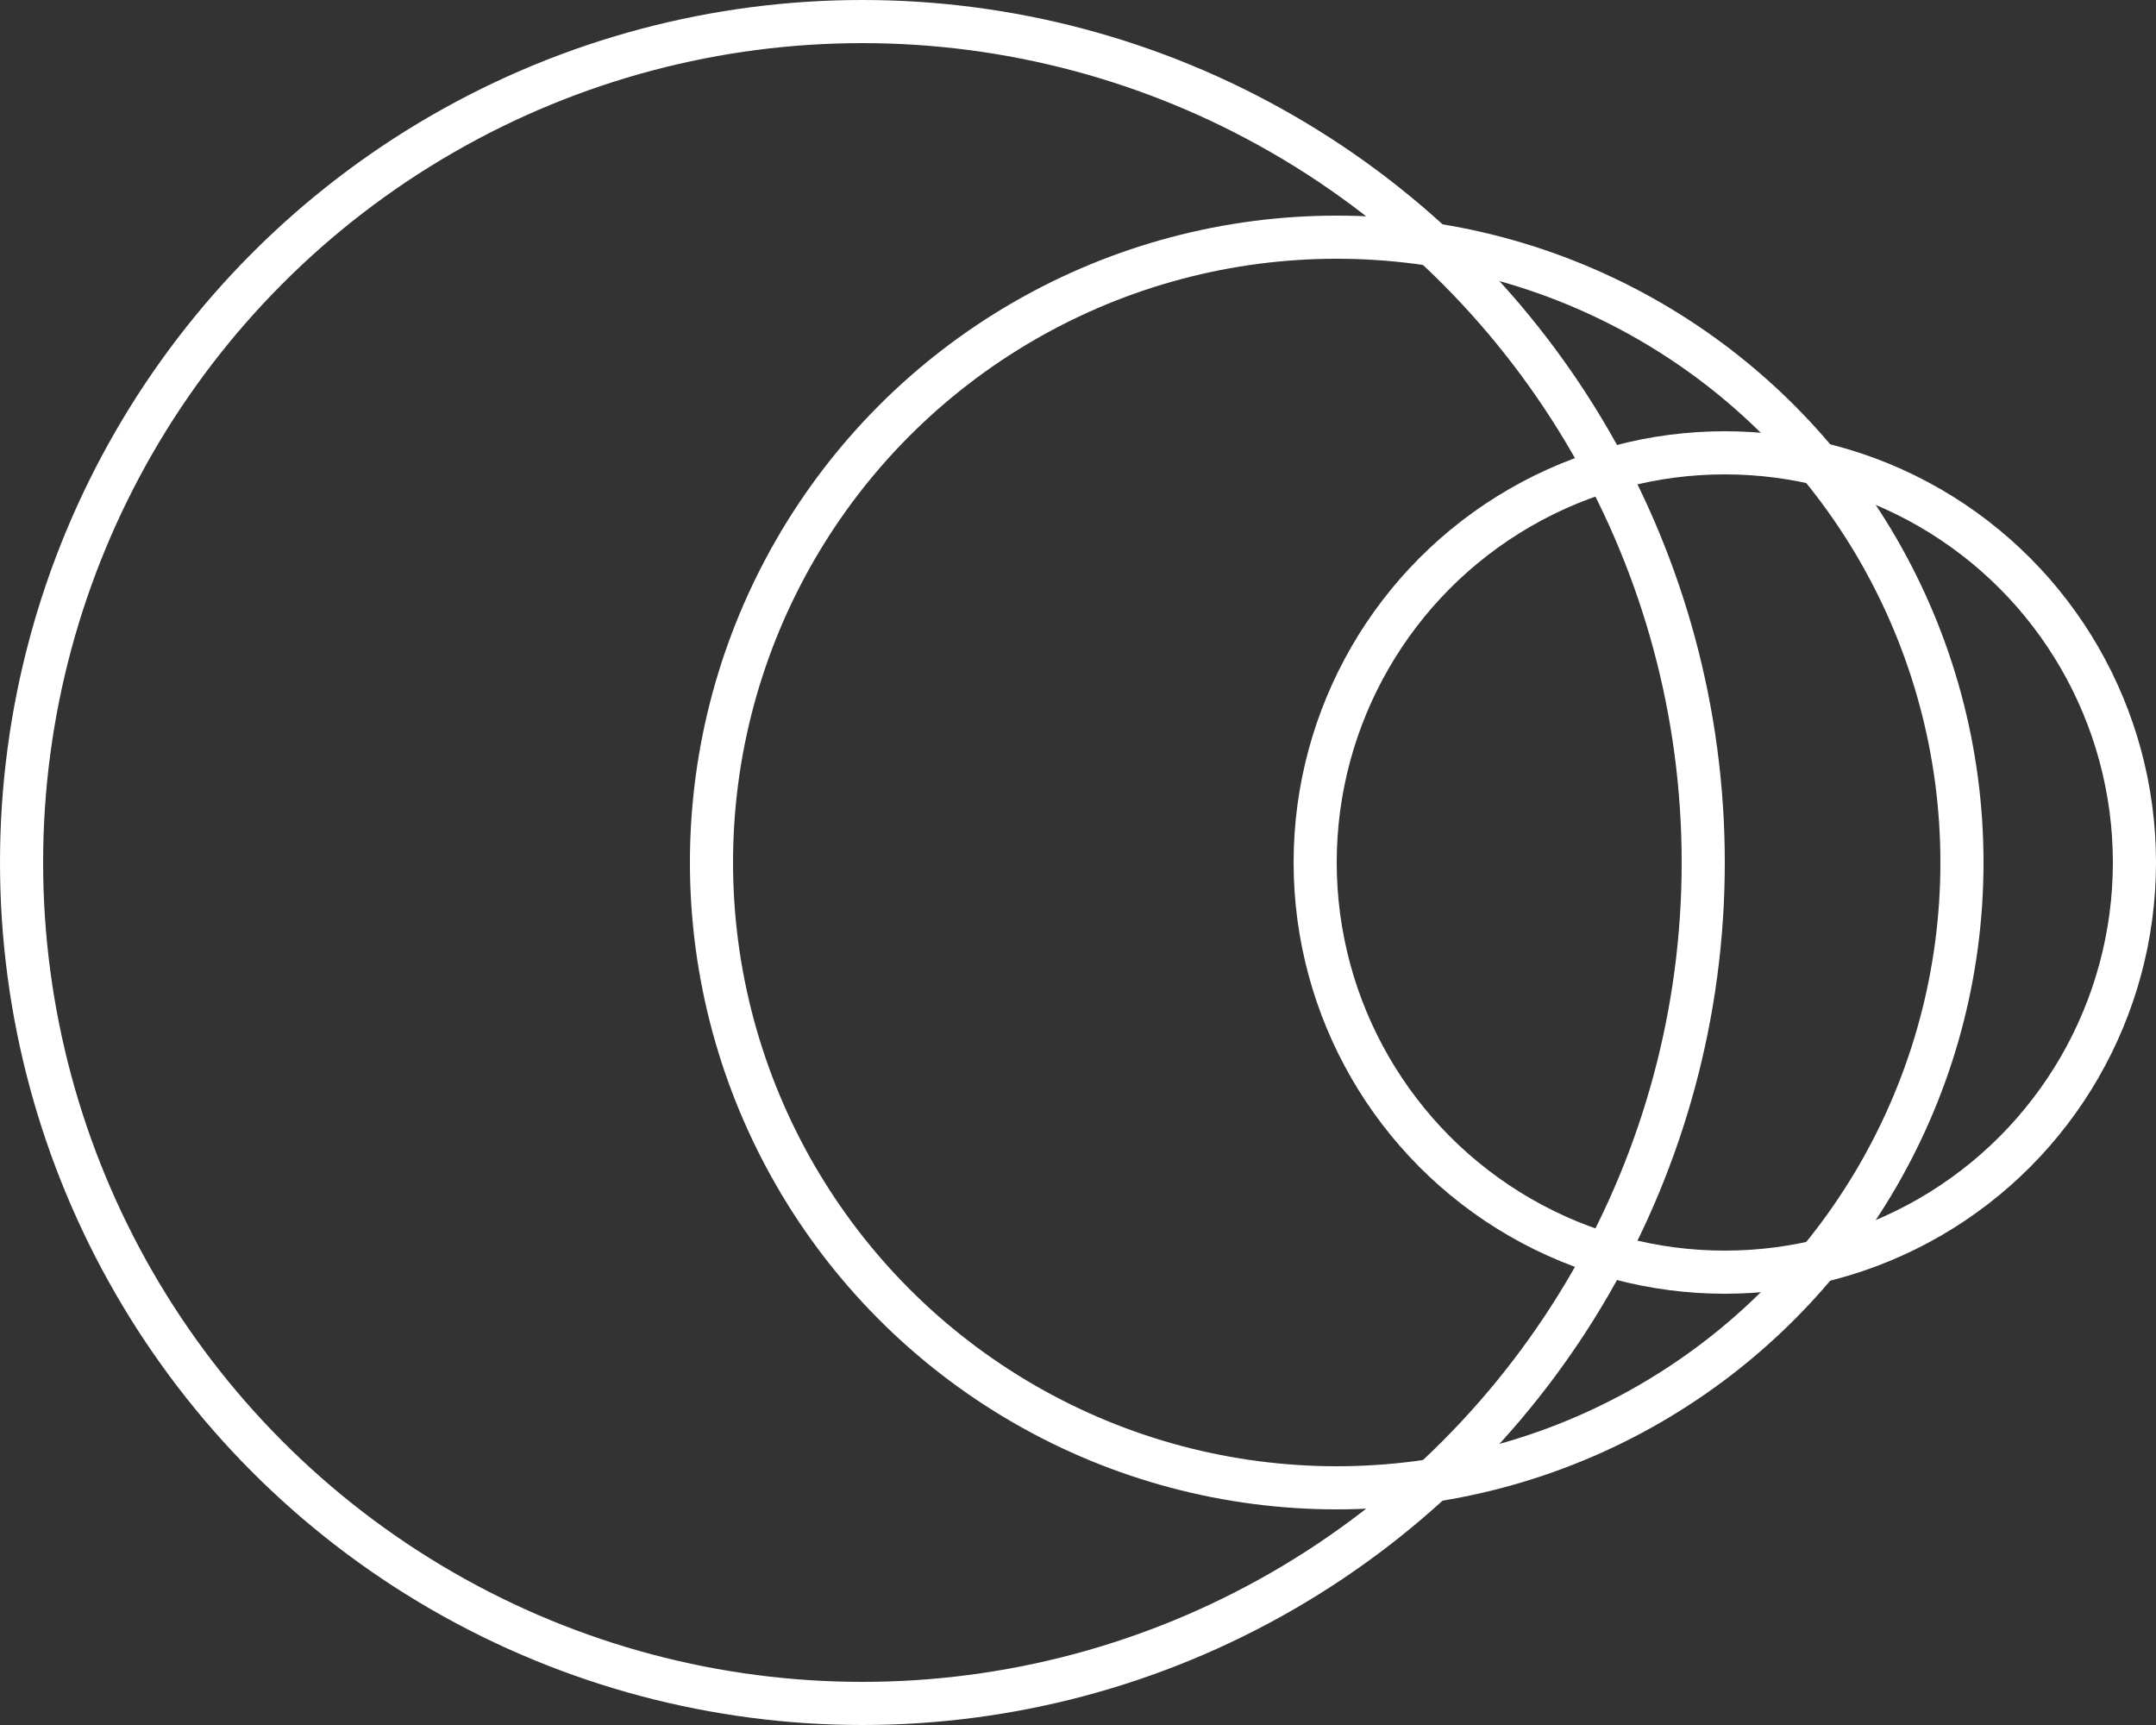
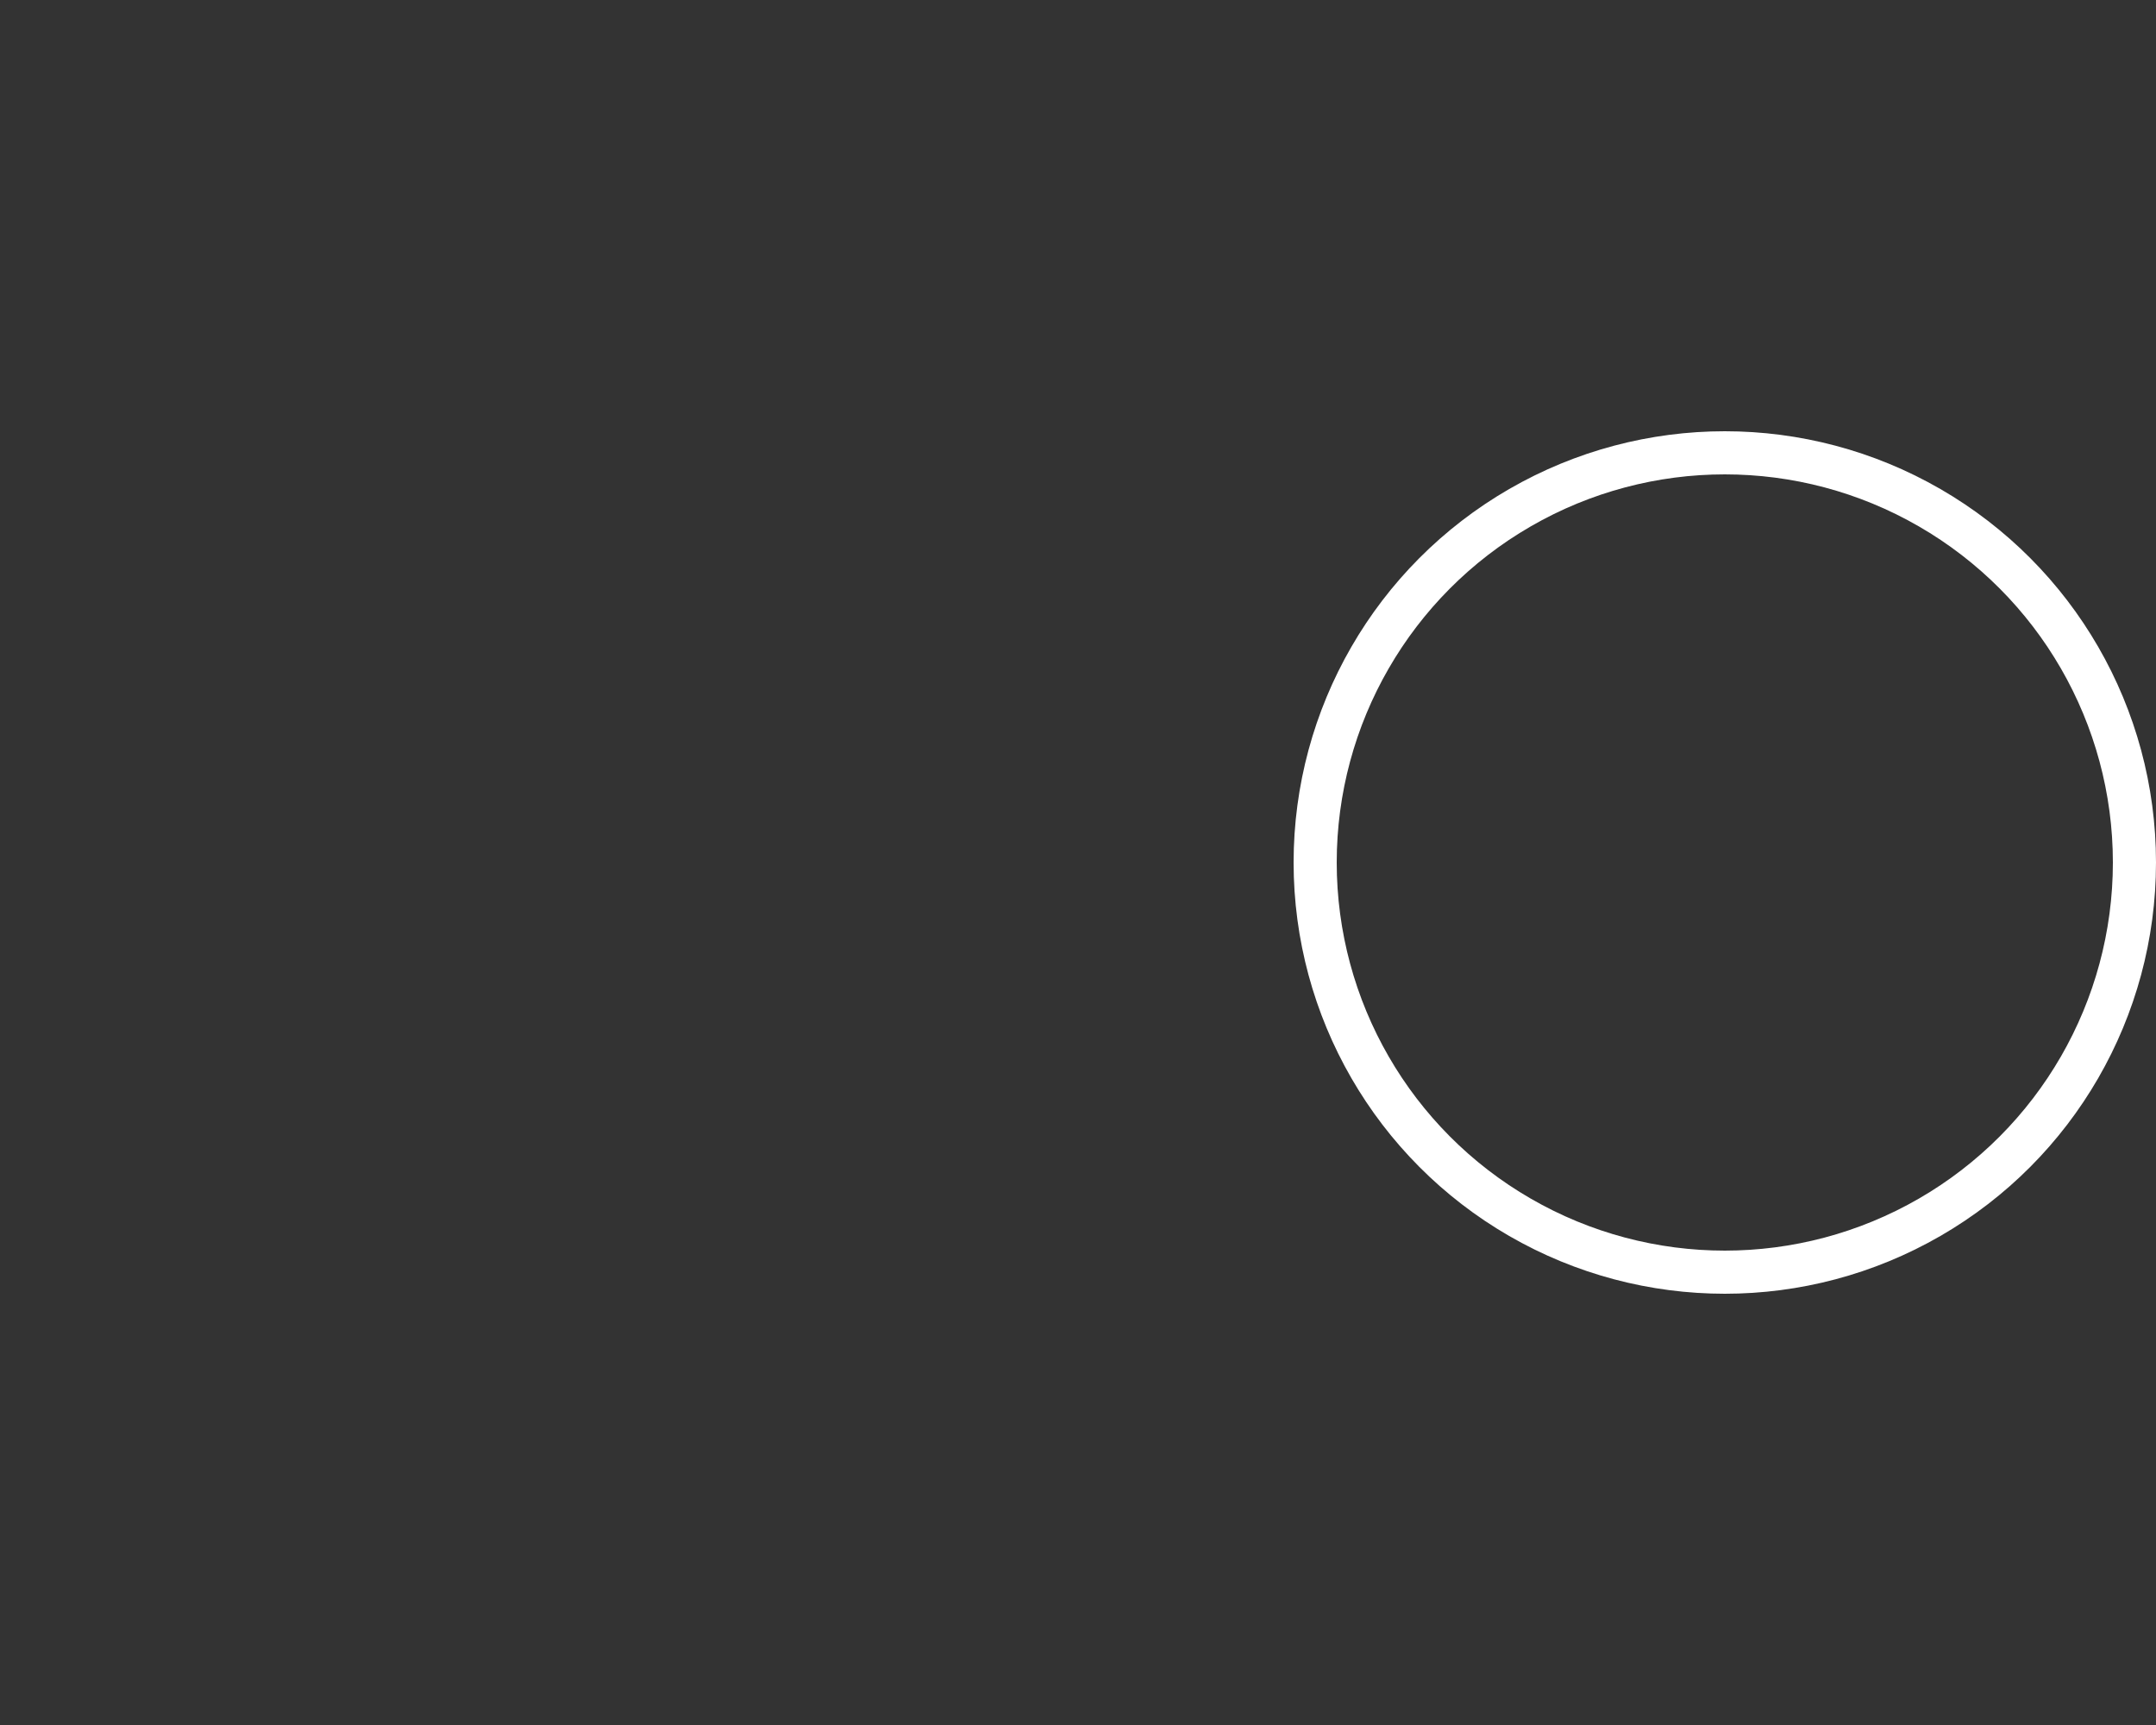
<svg xmlns="http://www.w3.org/2000/svg" width="50" height="40" viewBox="0 0 50 40" fill="none">
  <rect x="0" y="0" width="50" height="40" fill="#333333" stroke="none" />
-   <circle cx="31" cy="20" r="14.5" stroke="white" />
  <circle cx="40" cy="20" r="9.5" stroke="white" />
-   <circle cx="20" cy="20" r="19.5" stroke="white" />
</svg>